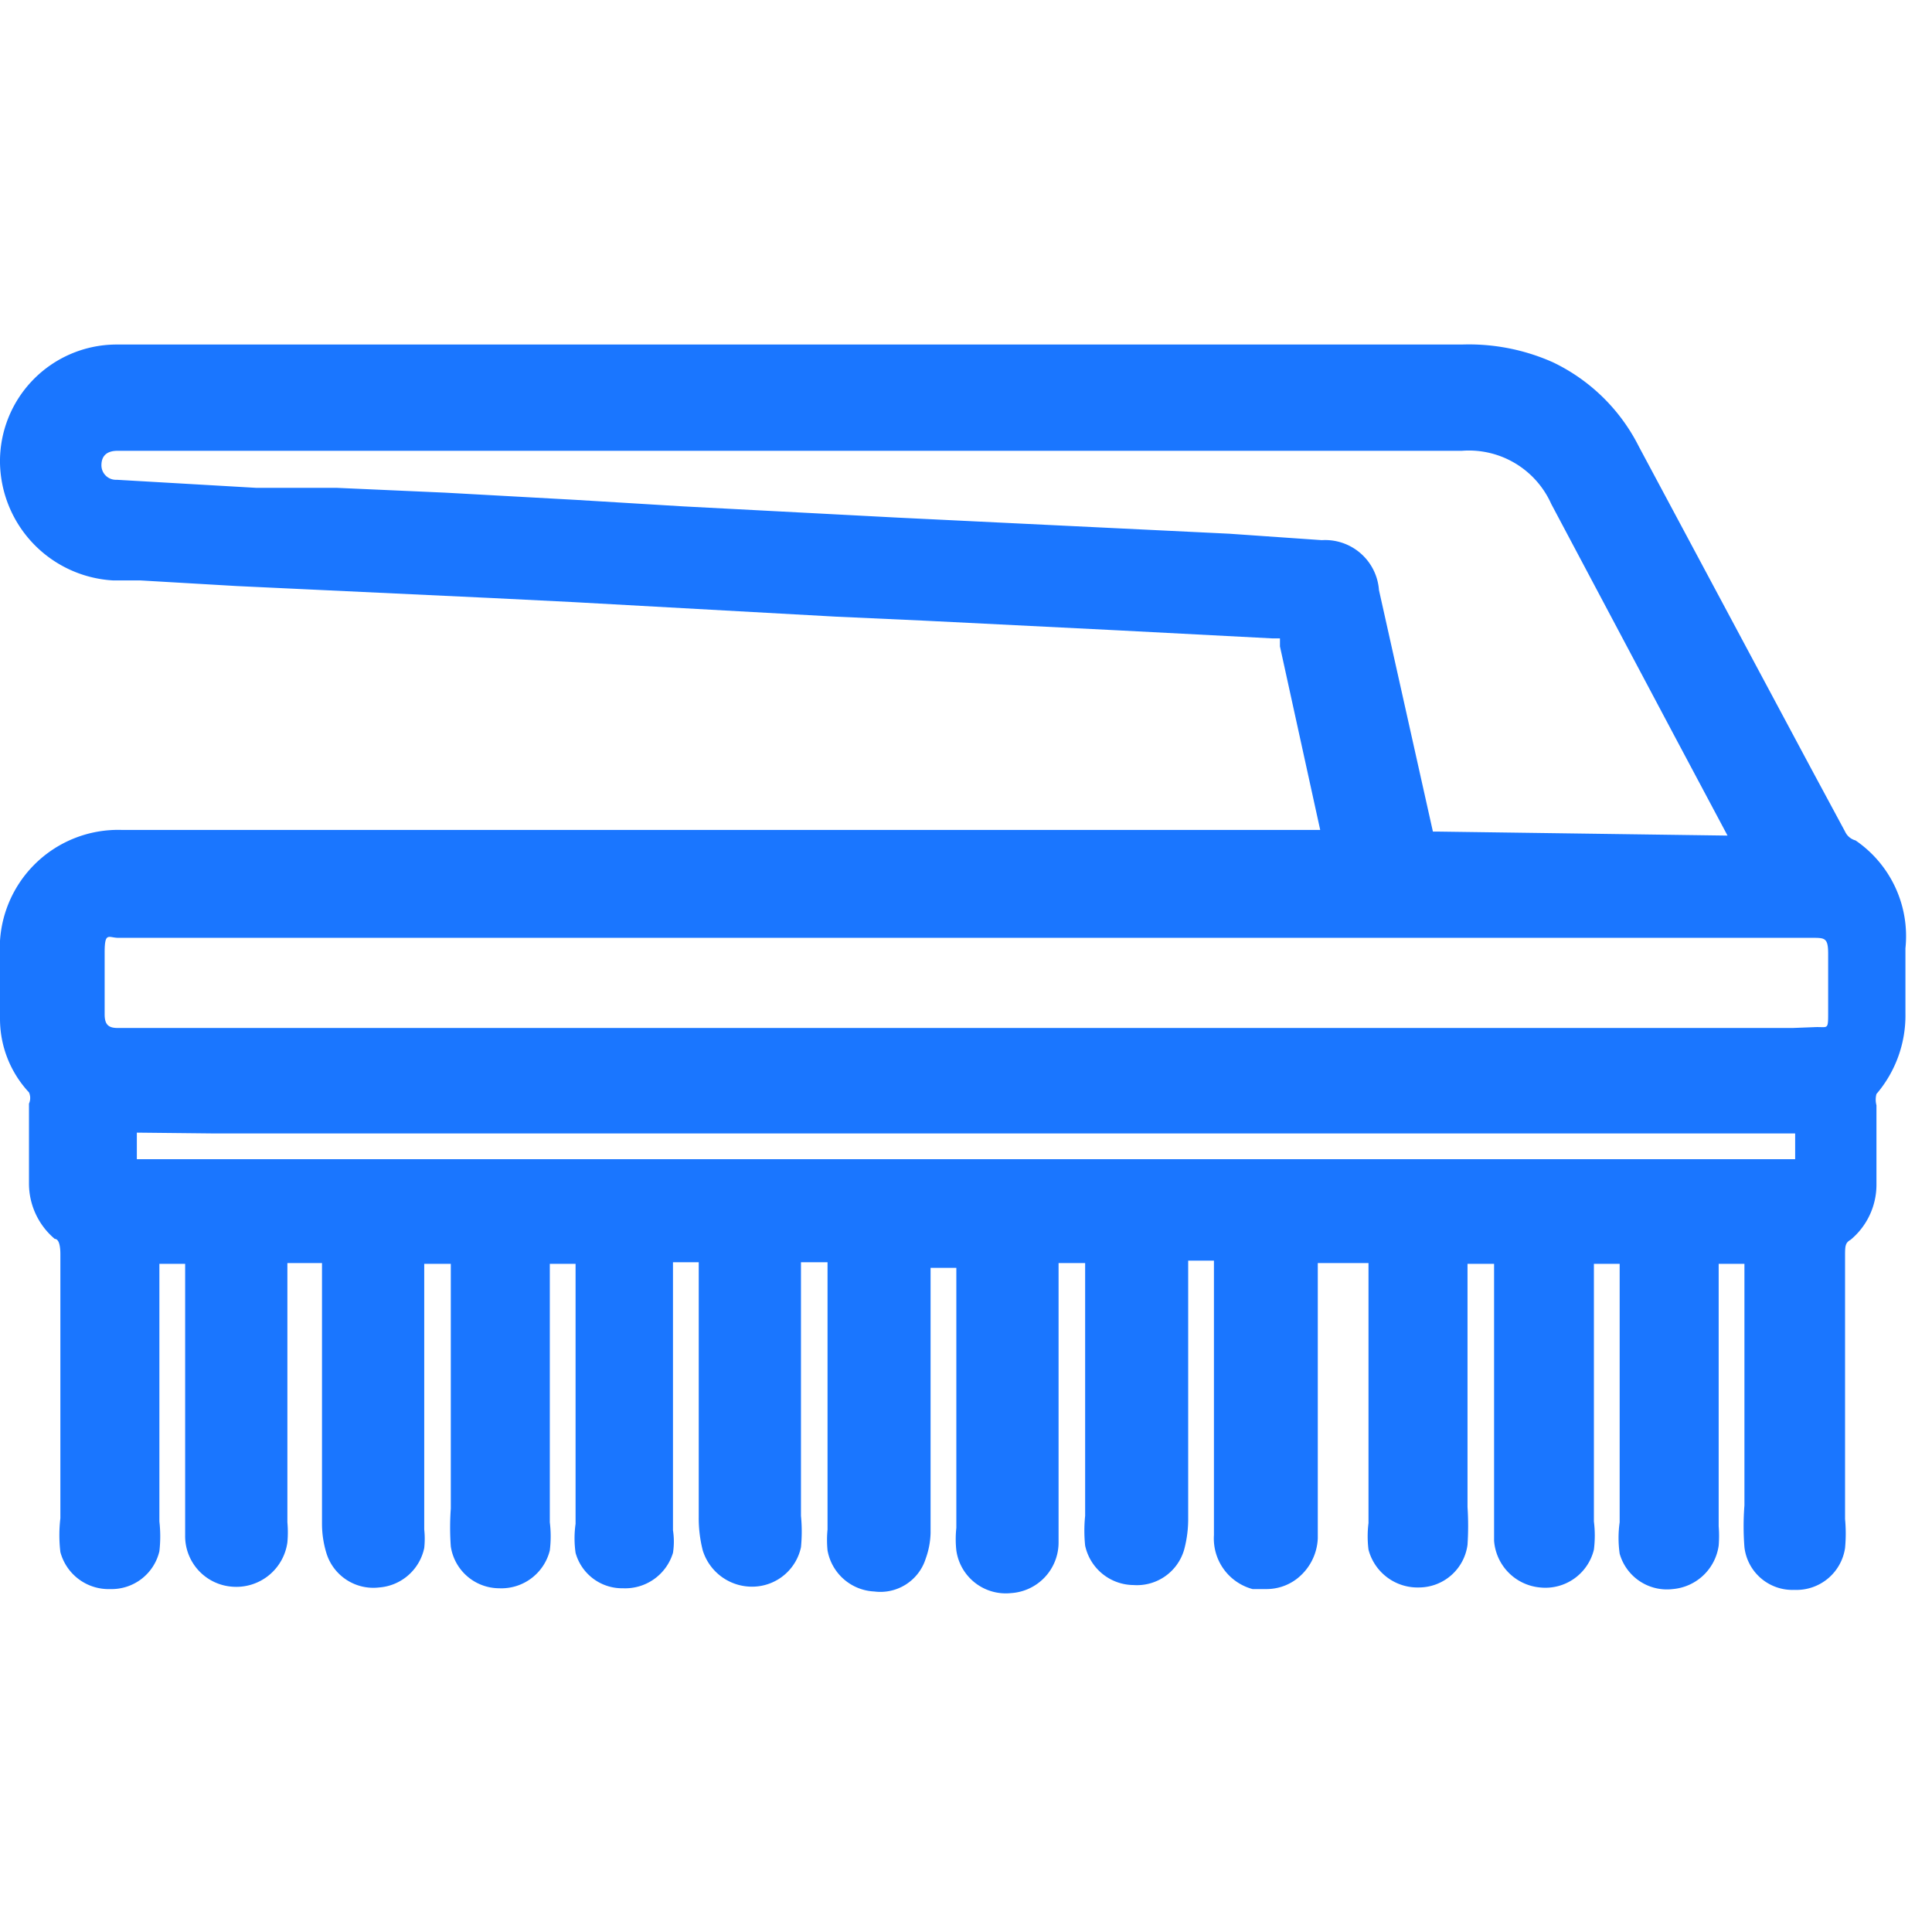
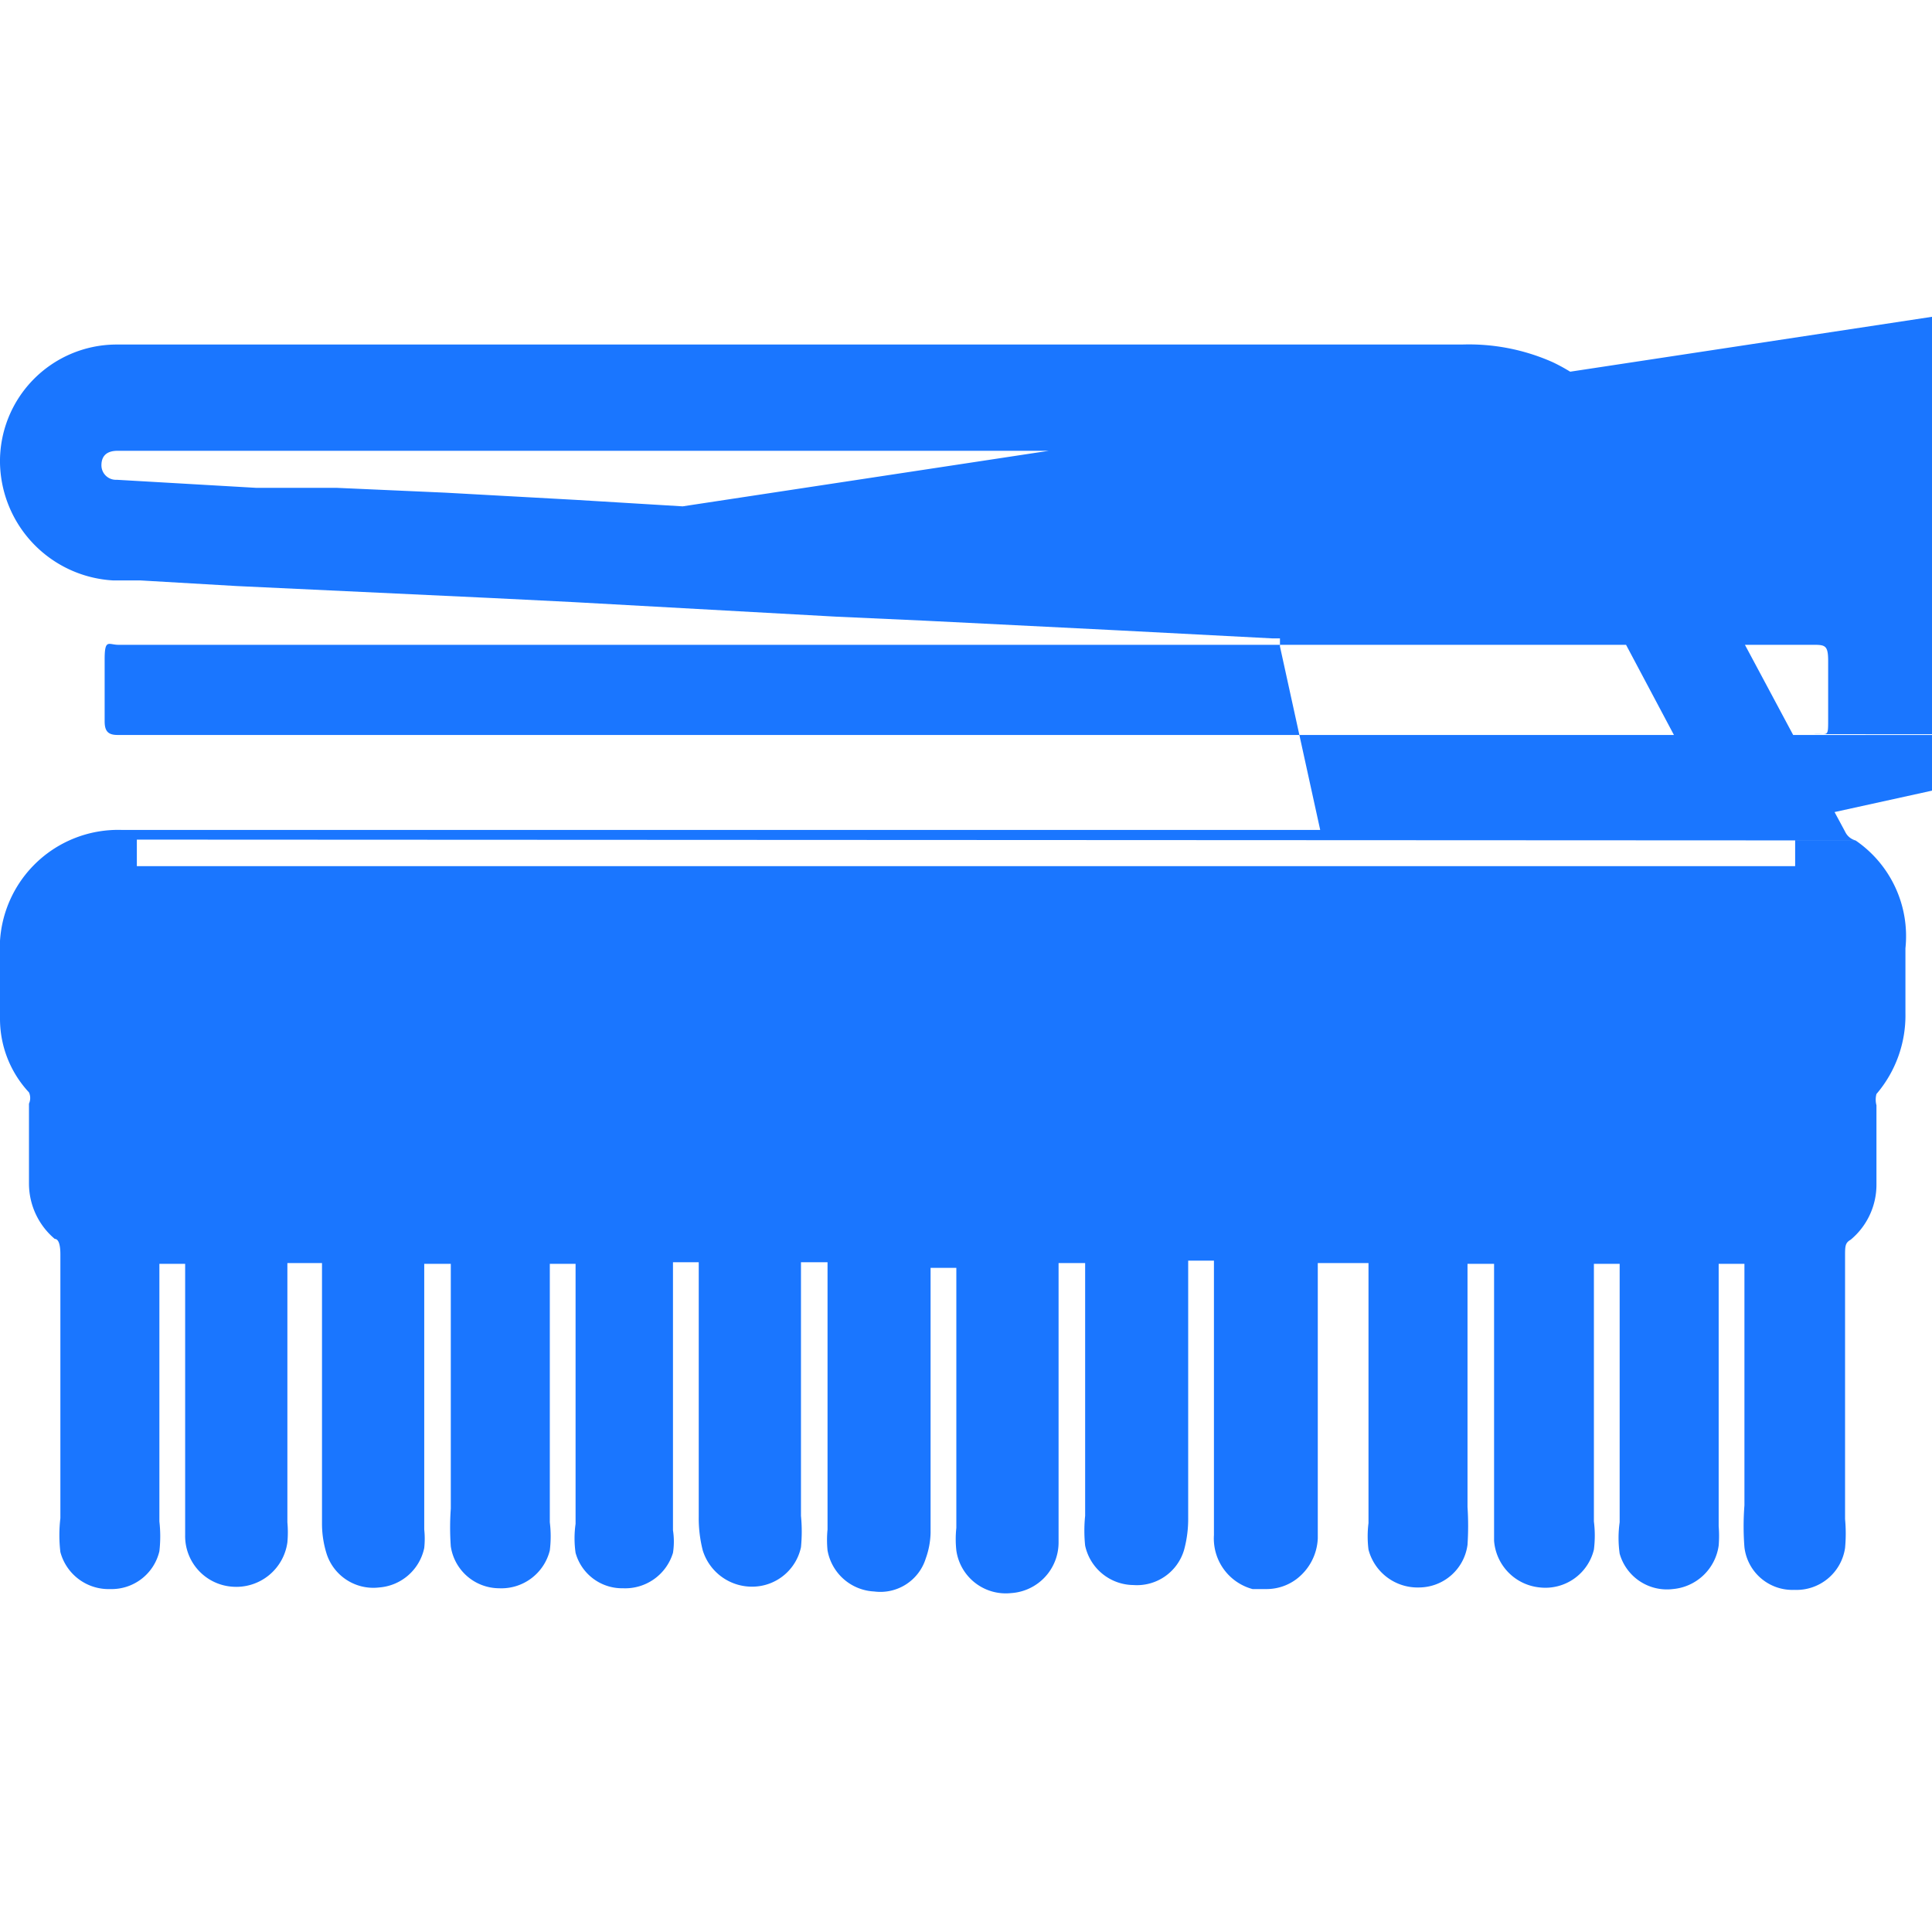
<svg xmlns="http://www.w3.org/2000/svg" id="Слой_1" data-name="Слой 1" width="24" height="24" viewBox="0 0 24 24">
  <defs>
    <style>.cls-1{fill:#1a76ff;}</style>
  </defs>
  <title>3543</title>
-   <path class="cls-1" d="M23.05,10.44a.2.2,0,0,1-.13-.11l-.42-.78-2.14-4a2.31,2.31,0,0,0-1.07-1.05,2.56,2.56,0,0,0-1.13-.22H3.33c-.64,0-1.27,0-1.9,0A1.45,1.45,0,0,0,0,5.75,1.49,1.49,0,0,0,1.4,7.21l.34,0,1.2.07,3.19.15,1,.05,3.25.18,1.1.05,2.4.12,1.92.1h.1l0,.1.5,2.28H1.52A1.47,1.47,0,0,0,0,11.87c0,.26,0,.52,0,.79a1.34,1.34,0,0,0,.36.91.17.17,0,0,1,0,.14c0,.31,0,.61,0,.92v.07a.9.9,0,0,0,.32.69c.05,0,.07.08.07.19q0,1.64,0,3.28a1.79,1.79,0,0,0,0,.42.62.62,0,0,0,.62.46.61.61,0,0,0,.61-.47,1.63,1.63,0,0,0,0-.37v-2.2c0-.33,0-.66,0-1h.32v2.37c0,.34,0,.68,0,1a.63.63,0,0,0,.58.64.64.64,0,0,0,.69-.55,1.39,1.39,0,0,0,0-.25V17.27c0-.51,0-1,0-1.58H4v.91q0,1.16,0,2.32a1.25,1.25,0,0,0,.06.39.61.61,0,0,0,.65.41.62.62,0,0,0,.56-.49,1.08,1.08,0,0,0,0-.23c0-.24,0-.48,0-.71V15.7h.33c0,.17,0,.34,0,.51v.54c0,.14,0,.28,0,.42s0,.25,0,.38q0,.6,0,1.19a3.27,3.27,0,0,0,0,.47.61.61,0,0,0,.6.52.62.62,0,0,0,.63-.47,1.44,1.44,0,0,0,0-.35c0-.46,0-.93,0-1.39v-.93q0-.44,0-.89h.32v3.23a1.27,1.27,0,0,0,0,.36.6.6,0,0,0,.59.44.62.62,0,0,0,.62-.44.91.91,0,0,0,0-.28c0-.44,0-.89,0-1.33v-2h.32v3.16a1.62,1.62,0,0,0,.05.42.64.64,0,0,0,.63.45.62.62,0,0,0,.59-.49,2,2,0,0,0,0-.39q0-.6,0-1.21v-1c0-.31,0-.61,0-.94h.33V19a1.32,1.32,0,0,0,0,.26.62.62,0,0,0,.58.51.59.59,0,0,0,.64-.41,1,1,0,0,0,.06-.32c0-.43,0-.86,0-1.29v-2h.32v3.23a1.29,1.29,0,0,0,0,.28.62.62,0,0,0,.68.53.63.63,0,0,0,.59-.63c0-.12,0-.24,0-.35V17.8c0-.69,0-1.38,0-2.11h.33s0,0,0,0v3.14a1.79,1.79,0,0,0,0,.37.62.62,0,0,0,.6.49.61.61,0,0,0,.63-.44,1.46,1.46,0,0,0,.05-.4q0-.91,0-1.82v-.91c0-.15,0-.31,0-.46h.32V18c0,.35,0,.71,0,1.07a.65.65,0,0,0,.48.67l.17,0a.62.62,0,0,0,.37-.12.67.67,0,0,0,.27-.51c0-.14,0-.28,0-.42v-1c0-.66,0-1.32,0-2H17s0,0,0,.07v3.16a1.33,1.33,0,0,0,0,.33.63.63,0,0,0,.63.47.61.61,0,0,0,.6-.53,3.62,3.62,0,0,0,0-.47V16.46c0-.25,0-.51,0-.76h.33v3.24c0,.07,0,.13,0,.2a.63.63,0,0,0,.57.58.62.62,0,0,0,.67-.47,1.4,1.4,0,0,0,0-.35q0-.66,0-1.31V15.7h.32v3.21a1.39,1.39,0,0,0,0,.39.61.61,0,0,0,.66.44.63.63,0,0,0,.57-.54,1.51,1.51,0,0,0,0-.24V15.7h.32v3a3.34,3.34,0,0,0,0,.52.6.6,0,0,0,.62.53h0a.61.61,0,0,0,.63-.52,1.93,1.93,0,0,0,0-.36q0-1.63,0-3.26c0-.13,0-.17.07-.21a.89.89,0,0,0,.32-.69v-.33c0-.22,0-.43,0-.65a.27.27,0,0,1,0-.14,1.5,1.5,0,0,0,.36-1v-.24c0-.19,0-.38,0-.57A1.44,1.44,0,0,0,23.05,10.44ZM2.65,14.08H22.3c0,.11,0,.22,0,.32H1.7c0-.11,0-.21,0-.33Zm19.62-1.31H1.46c-.12,0-.16-.05-.16-.17s0-.51,0-.77.05-.18.17-.18H4.39l2.75,0H19.45c1,0,2,0,3.06,0,.16,0,.2,0,.2.2s0,.48,0,.72,0,.18-.18.19Zm-4.42-2.44h-.05v0l-.67-3a.67.67,0,0,0-.71-.62l-1.15-.08-4.12-.2L8.48,6.29,7.16,6.21,5.53,6.12,4.18,6.06l-1,0-1.73-.1a.18.18,0,0,1-.19-.18c0-.12.07-.18.2-.18H18.16a1.12,1.12,0,0,1,1.11.66l1.54,2.9.65,1.22Z" />
+   <path class="cls-1" d="M23.05,10.44a.2.2,0,0,1-.13-.11l-.42-.78-2.14-4a2.31,2.31,0,0,0-1.07-1.05,2.56,2.56,0,0,0-1.13-.22H3.33c-.64,0-1.27,0-1.9,0A1.45,1.45,0,0,0,0,5.75,1.49,1.49,0,0,0,1.4,7.21l.34,0,1.2.07,3.19.15,1,.05,3.25.18,1.1.05,2.4.12,1.92.1h.1l0,.1.5,2.28H1.52A1.47,1.47,0,0,0,0,11.87c0,.26,0,.52,0,.79a1.34,1.34,0,0,0,.36.91.17.17,0,0,1,0,.14c0,.31,0,.61,0,.92v.07a.9.9,0,0,0,.32.69c.05,0,.07.08.07.19q0,1.64,0,3.28a1.79,1.79,0,0,0,0,.42.62.62,0,0,0,.62.46.61.61,0,0,0,.61-.47,1.63,1.63,0,0,0,0-.37v-2.2c0-.33,0-.66,0-1h.32v2.37c0,.34,0,.68,0,1a.63.63,0,0,0,.58.64.64.64,0,0,0,.69-.55,1.39,1.39,0,0,0,0-.25V17.27c0-.51,0-1,0-1.58H4v.91q0,1.16,0,2.32a1.25,1.25,0,0,0,.06.39.61.61,0,0,0,.65.41.62.62,0,0,0,.56-.49,1.08,1.08,0,0,0,0-.23c0-.24,0-.48,0-.71V15.7h.33c0,.17,0,.34,0,.51v.54c0,.14,0,.28,0,.42s0,.25,0,.38q0,.6,0,1.19a3.27,3.27,0,0,0,0,.47.61.61,0,0,0,.6.52.62.62,0,0,0,.63-.47,1.44,1.44,0,0,0,0-.35c0-.46,0-.93,0-1.39v-.93q0-.44,0-.89h.32v3.23a1.27,1.27,0,0,0,0,.36.6.6,0,0,0,.59.44.62.62,0,0,0,.62-.44.91.91,0,0,0,0-.28c0-.44,0-.89,0-1.33v-2h.32v3.16a1.62,1.62,0,0,0,.05.42.64.64,0,0,0,.63.45.62.62,0,0,0,.59-.49,2,2,0,0,0,0-.39q0-.6,0-1.21v-1c0-.31,0-.61,0-.94h.33V19a1.32,1.32,0,0,0,0,.26.62.62,0,0,0,.58.51.59.59,0,0,0,.64-.41,1,1,0,0,0,.06-.32c0-.43,0-.86,0-1.29v-2h.32v3.23a1.29,1.29,0,0,0,0,.28.62.62,0,0,0,.68.53.63.63,0,0,0,.59-.63c0-.12,0-.24,0-.35V17.8c0-.69,0-1.38,0-2.11h.33s0,0,0,0v3.14a1.79,1.79,0,0,0,0,.37.62.62,0,0,0,.6.49.61.61,0,0,0,.63-.44,1.46,1.46,0,0,0,.05-.4q0-.91,0-1.82v-.91c0-.15,0-.31,0-.46h.32V18c0,.35,0,.71,0,1.07a.65.65,0,0,0,.48.67l.17,0a.62.62,0,0,0,.37-.12.67.67,0,0,0,.27-.51c0-.14,0-.28,0-.42v-1c0-.66,0-1.32,0-2H17s0,0,0,.07v3.16a1.33,1.33,0,0,0,0,.33.63.63,0,0,0,.63.47.61.61,0,0,0,.6-.53,3.62,3.62,0,0,0,0-.47V16.46c0-.25,0-.51,0-.76h.33v3.24c0,.07,0,.13,0,.2a.63.63,0,0,0,.57.58.62.62,0,0,0,.67-.47,1.4,1.4,0,0,0,0-.35q0-.66,0-1.31V15.7h.32v3.21a1.39,1.39,0,0,0,0,.39.61.61,0,0,0,.66.44.63.63,0,0,0,.57-.54,1.51,1.51,0,0,0,0-.24V15.7h.32v3a3.34,3.34,0,0,0,0,.52.6.6,0,0,0,.62.53h0a.61.61,0,0,0,.63-.52,1.93,1.93,0,0,0,0-.36q0-1.63,0-3.26c0-.13,0-.17.07-.21a.89.89,0,0,0,.32-.69v-.33c0-.22,0-.43,0-.65a.27.27,0,0,1,0-.14,1.5,1.5,0,0,0,.36-1v-.24c0-.19,0-.38,0-.57A1.44,1.44,0,0,0,23.05,10.44ZH22.3c0,.11,0,.22,0,.32H1.7c0-.11,0-.21,0-.33Zm19.62-1.31H1.46c-.12,0-.16-.05-.16-.17s0-.51,0-.77.05-.18.17-.18H4.39l2.75,0H19.45c1,0,2,0,3.06,0,.16,0,.2,0,.2.2s0,.48,0,.72,0,.18-.18.19Zm-4.42-2.44h-.05v0l-.67-3a.67.67,0,0,0-.71-.62l-1.15-.08-4.12-.2L8.48,6.29,7.16,6.21,5.53,6.12,4.18,6.06l-1,0-1.73-.1a.18.18,0,0,1-.19-.18c0-.12.07-.18.2-.18H18.16a1.12,1.12,0,0,1,1.11.66l1.54,2.9.65,1.22Z" />
</svg>